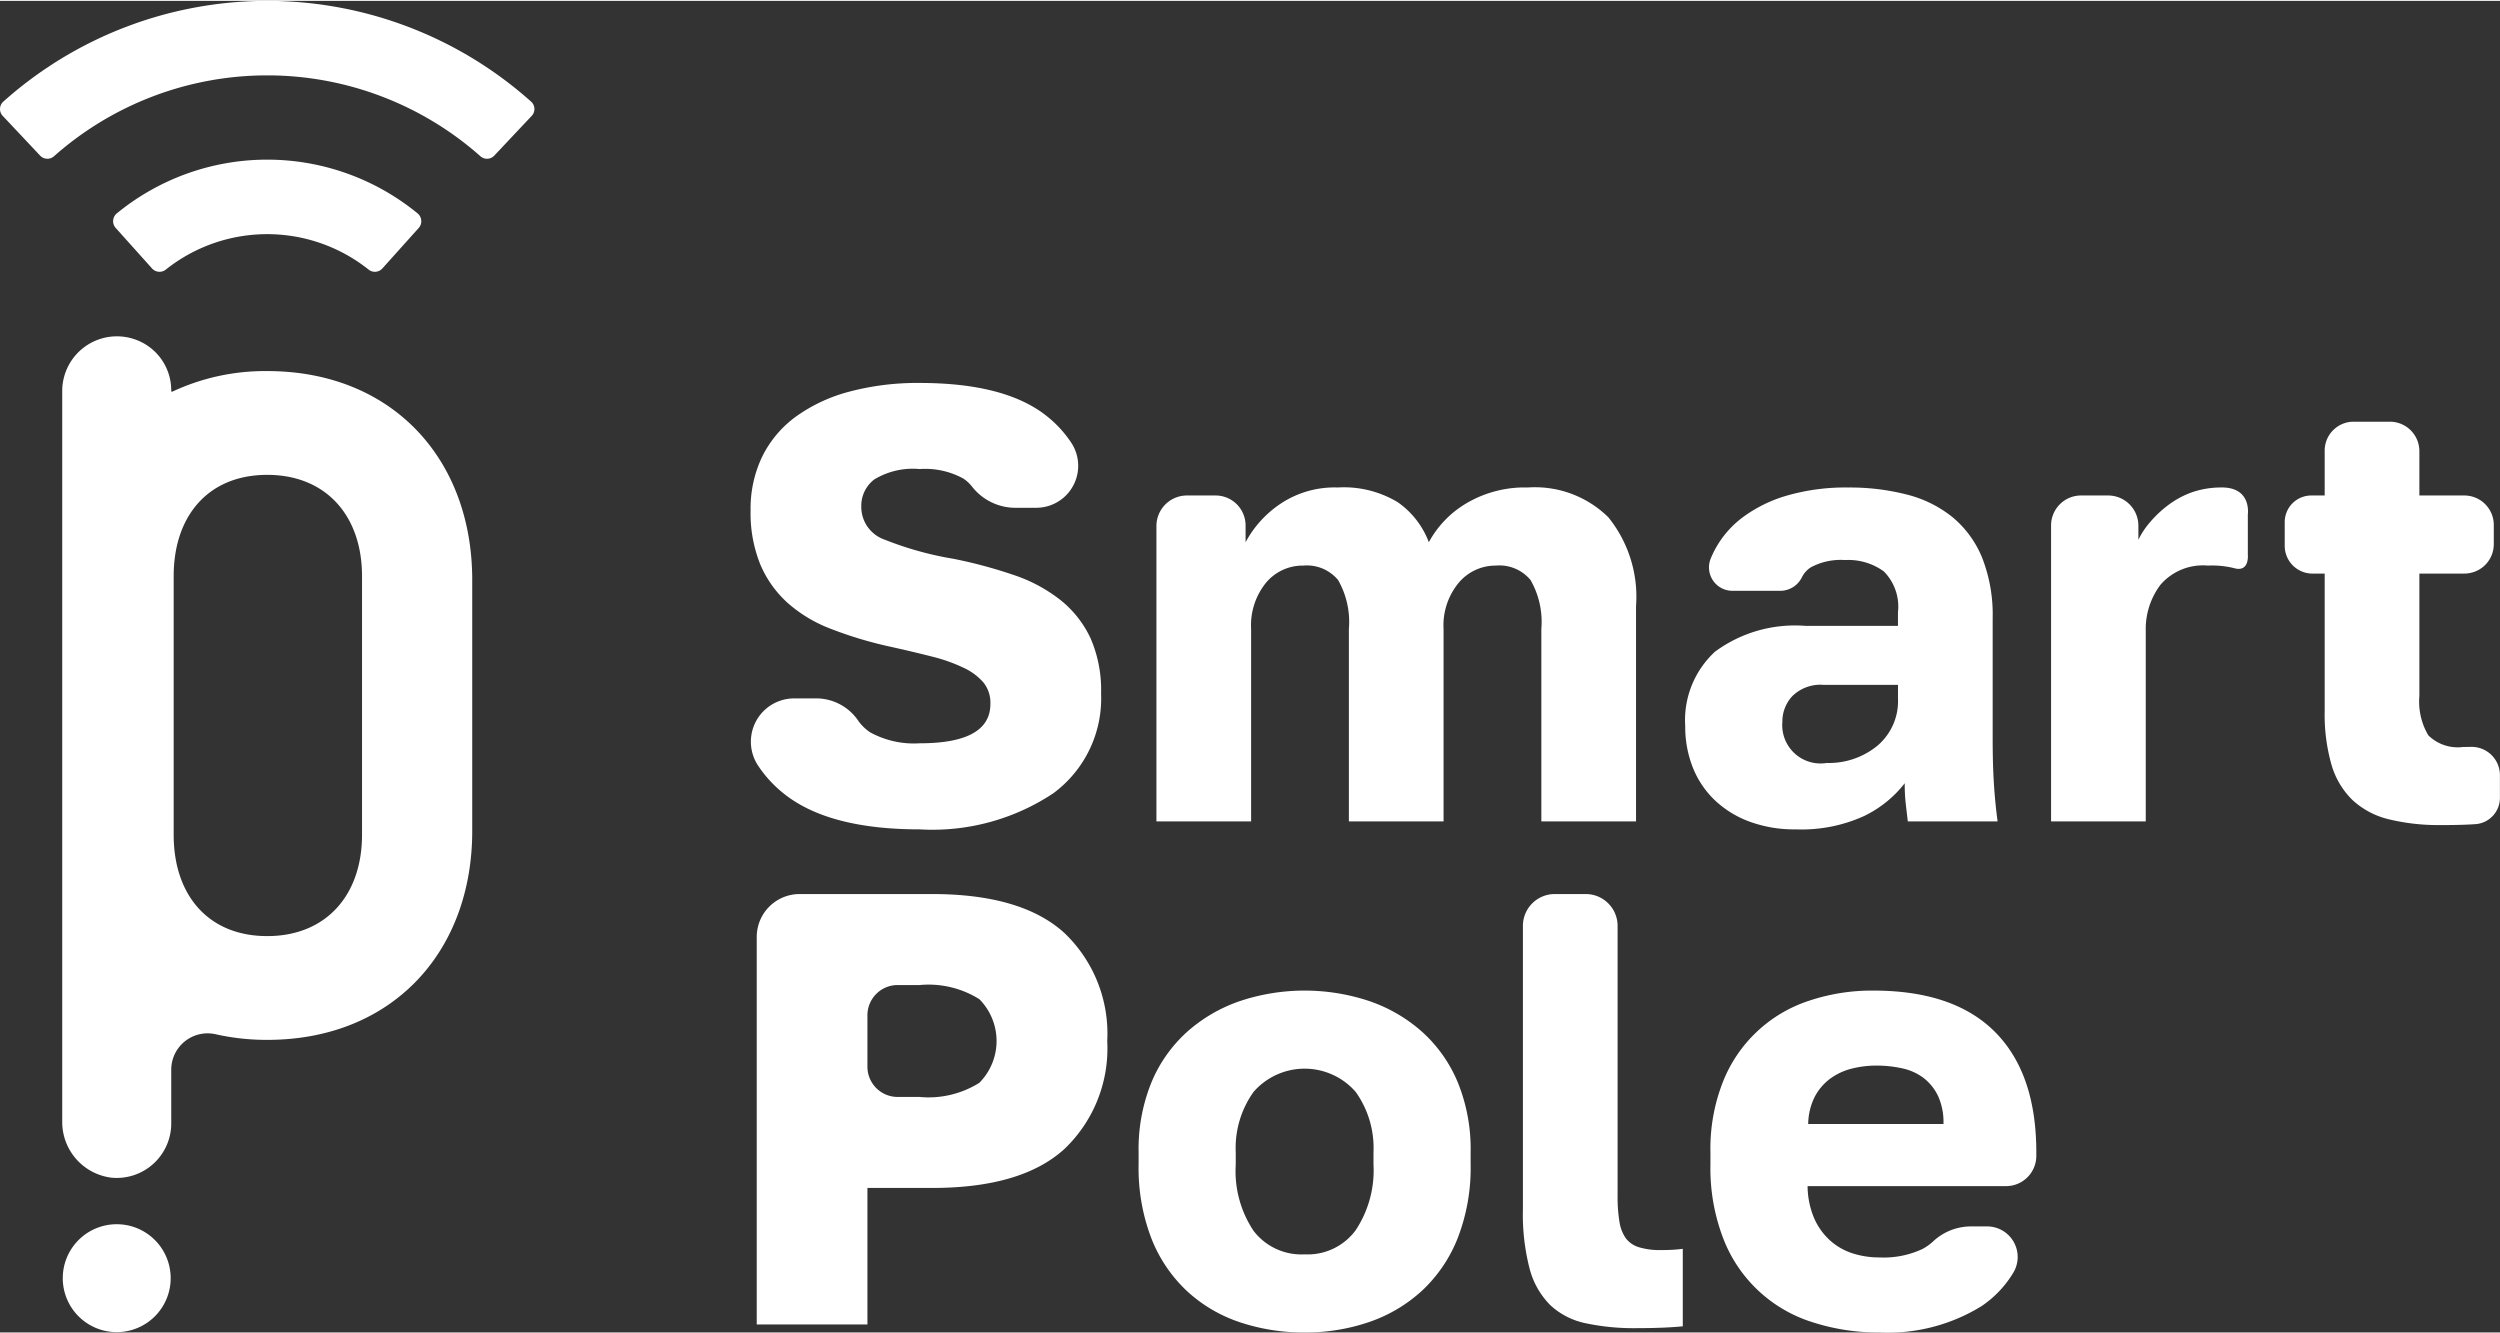
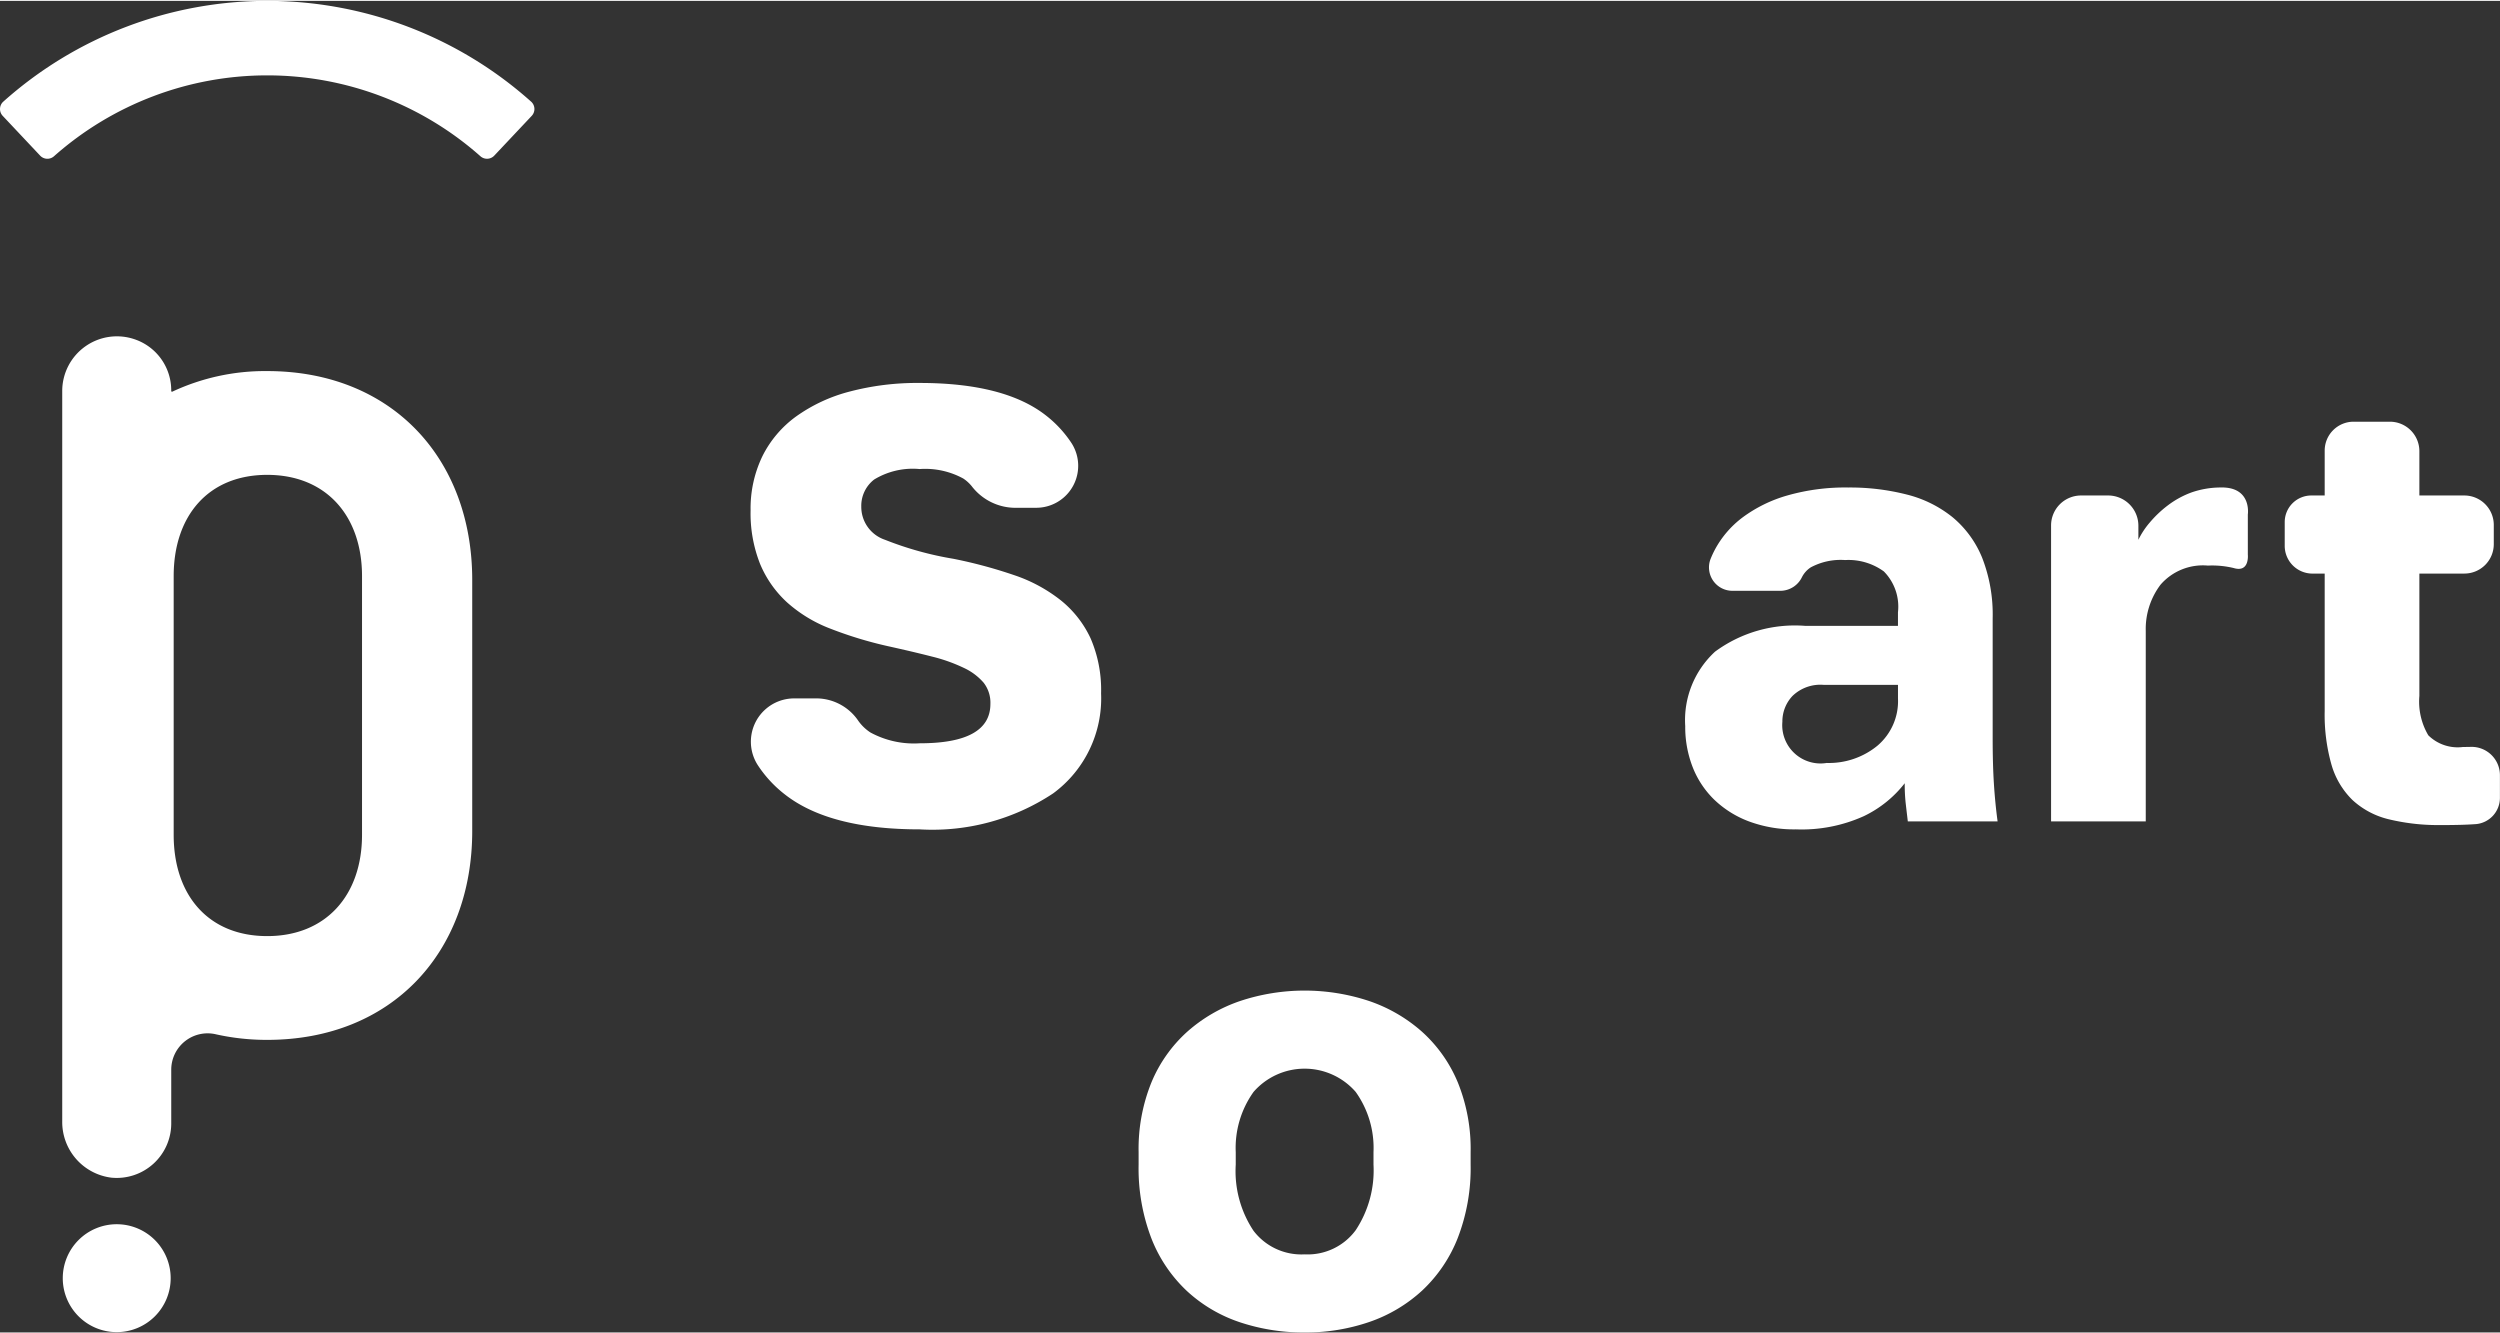
<svg xmlns="http://www.w3.org/2000/svg" width="135" height="72" viewBox="0 0 134.66 71.725">
  <rect x="0" y="0" width="134.66" height="71.725" fill="#333333" stroke="none" />
  <g fill="#fff">
    <path d="M49.538 44.626q-4.868 0-7.27-1.888a6.498 6.498 0 0 1-1.456-1.579 2.332 2.332 0 0 1 1.968-3.587h1.251a2.743 2.743 0 0 1 2.207 1.216 2.403 2.403 0 0 0 .651.622 4.91 4.91 0 0 0 2.65.58q3.807 0 3.808-2.12a1.751 1.751 0 0 0-.364-1.143 3.168 3.168 0 0 0-1.06-.795 8.835 8.835 0 0 0-1.722-.613q-1.028-.264-2.385-.563a21.425 21.425 0 0 1-3.096-.944 7.508 7.508 0 0 1-2.32-1.407 5.866 5.866 0 0 1-1.456-2.07 7.392 7.392 0 0 1-.514-2.898 6.468 6.468 0 0 1 .63-2.898 5.878 5.878 0 0 1 1.821-2.153 8.709 8.709 0 0 1 2.882-1.341 14.27 14.27 0 0 1 3.775-.464q4.571 0 6.807 1.755a6.206 6.206 0 0 1 1.37 1.483 2.26 2.26 0 0 1-1.902 3.485h-1.21a2.972 2.972 0 0 1-2.268-1.17 2.09 2.09 0 0 0-.445-.403 4.274 4.274 0 0 0-2.352-.513 3.996 3.996 0 0 0-2.45.563 1.789 1.789 0 0 0-.696 1.457 1.87 1.87 0 0 0 1.275 1.789 17.94 17.94 0 0 0 3.693 1.026 25.405 25.405 0 0 1 3.262.878 8.31 8.31 0 0 1 2.518 1.358 5.725 5.725 0 0 1 1.606 2.053 7 7 0 0 1 .563 2.965 6.349 6.349 0 0 1-2.583 5.382 11.757 11.757 0 0 1-7.188 1.937Z" />
-     <path d="M63.934 26.642h1.542a1.616 1.616 0 0 1 1.616 1.616v.901a5.795 5.795 0 0 1 1.854-2.053 5.237 5.237 0 0 1 3.114-.895 5.607 5.607 0 0 1 3.23.795 4.586 4.586 0 0 1 1.672 2.153 5.45 5.45 0 0 1 2.036-2.103 6.173 6.173 0 0 1 3.296-.845 5.629 5.629 0 0 1 4.339 1.607 6.811 6.811 0 0 1 1.49 4.786v11.592h-5.1V33.837a4.553 4.553 0 0 0-.58-2.639 2.178 2.178 0 0 0-1.871-.78 2.591 2.591 0 0 0-1.988.912 3.592 3.592 0 0 0-.828 2.507v10.359h-5.1V33.837a4.553 4.553 0 0 0-.58-2.639 2.179 2.179 0 0 0-1.871-.78 2.575 2.575 0 0 0-2.004.913 3.64 3.64 0 0 0-.811 2.506v10.359h-5.1v-15.91a1.644 1.644 0 0 1 1.644-1.644Z" />
    <path d="M96.734 44.626a6.974 6.974 0 0 1-2.533-.43 5.458 5.458 0 0 1-1.872-1.176 4.97 4.97 0 0 1-1.159-1.756 5.958 5.958 0 0 1-.397-2.202 5.012 5.012 0 0 1 1.606-4.008 7.249 7.249 0 0 1 4.852-1.39h5.001v-.73a2.695 2.695 0 0 0-.761-2.202 3.243 3.243 0 0 0-2.087-.612 3.405 3.405 0 0 0-1.855.397 1.383 1.383 0 0 0-.463.513 1.299 1.299 0 0 1-1.132.746h-2.61a1.261 1.261 0 0 1-1.191-1.702 5.197 5.197 0 0 1 .23-.5 5.282 5.282 0 0 1 1.507-1.756 7.501 7.501 0 0 1 2.4-1.176 11.359 11.359 0 0 1 3.28-.43 12.378 12.378 0 0 1 3.163.38 6.4 6.4 0 0 1 2.467 1.226 5.56 5.56 0 0 1 1.59 2.186 8.43 8.43 0 0 1 .563 3.262v6.458q0 1.391.066 2.435.066 1.043.199 2.037h-4.836q-.067-.563-.116-.994a9.51 9.51 0 0 1-.05-1.06 6.161 6.161 0 0 1-2.202 1.772 8.12 8.12 0 0 1-3.66.712Zm1.657-3.577a4.117 4.117 0 0 0 2.732-.927 3.145 3.145 0 0 0 1.11-2.55v-.73h-4.008a2.161 2.161 0 0 0-1.673.597 1.995 1.995 0 0 0-.546 1.391 2.063 2.063 0 0 0 2.385 2.22Z" />
    <path d="M120.316 30.55a4.979 4.979 0 0 0-1.391-.132 3.02 3.02 0 0 0-2.55 1.029 3.952 3.952 0 0 0-.796 2.49v10.259h-5.1v-15.94a1.615 1.615 0 0 1 1.614-1.614h1.46a1.63 1.63 0 0 1 1.629 1.63v.755a4.32 4.32 0 0 1 .612-.928 6.025 6.025 0 0 1 .978-.927 4.902 4.902 0 0 1 1.275-.696 4.825 4.825 0 0 1 1.54-.265c1.72-.054 1.49 1.457 1.49 1.457v2.152s.107.993-.761.73Z" />
    <path d="M131.51 44.394a11.339 11.339 0 0 1-2.849-.313 4.386 4.386 0 0 1-1.953-1.041 4.333 4.333 0 0 1-1.126-1.9 9.845 9.845 0 0 1-.365-2.891v-7.4h-.658a1.495 1.495 0 0 1-1.495-1.496v-1.278a1.433 1.433 0 0 1 1.433-1.433h.72v-2.417a1.557 1.557 0 0 1 1.558-1.557h1.954a1.588 1.588 0 0 1 1.588 1.588v2.386h2.42a1.588 1.588 0 0 1 1.588 1.588v1.035a1.584 1.584 0 0 1-1.583 1.583h-2.425v6.591a3.567 3.567 0 0 0 .481 2.12 2.252 2.252 0 0 0 1.871.63q.216 0 .432-.006a1.525 1.525 0 0 1 1.555 1.527v1.215a1.42 1.42 0 0 1-1.31 1.42h-.014q-.696.05-1.822.05Z" />
-     <path d="M40.761 50.42a2.31 2.31 0 0 1 2.31-2.31h7.13q4.835 0 7.137 2.103a7.48 7.48 0 0 1 2.302 5.813 7.479 7.479 0 0 1-2.302 5.812q-2.303 2.104-7.137 2.103h-3.478v7.353h-5.962Zm8.777 8.62a5.15 5.15 0 0 0 3.213-.762 3.198 3.198 0 0 0 0-4.505 5.154 5.154 0 0 0-3.213-.762h-1.186a1.629 1.629 0 0 0-1.629 1.63v2.77a1.628 1.628 0 0 0 1.628 1.628Z" />
    <path d="M70.272 71.725a10.829 10.829 0 0 1-3.478-.547 7.866 7.866 0 0 1-2.848-1.673 7.747 7.747 0 0 1-1.921-2.831 10.528 10.528 0 0 1-.695-3.991v-.663a9.527 9.527 0 0 1 .695-3.775 7.582 7.582 0 0 1 1.921-2.716 8.332 8.332 0 0 1 2.848-1.656 11.022 11.022 0 0 1 6.956 0 8.338 8.338 0 0 1 2.848 1.656 7.589 7.589 0 0 1 1.921 2.716 9.527 9.527 0 0 1 .695 3.775v.663a10.43 10.43 0 0 1-.695 3.957 7.754 7.754 0 0 1-1.921 2.832 8.064 8.064 0 0 1-2.848 1.69 10.545 10.545 0 0 1-3.478.563Zm0-4.207a3.212 3.212 0 0 0 2.75-1.3 5.832 5.832 0 0 0 .96-3.534v-.667a5.192 5.192 0 0 0-.96-3.25 3.648 3.648 0 0 0-5.5 0 5.189 5.189 0 0 0-.96 3.25v.667a5.799 5.799 0 0 0 .96 3.567 3.243 3.243 0 0 0 2.75 1.267Z" />
-     <path d="M88.157 71.493a12.48 12.48 0 0 1-2.75-.265 3.967 3.967 0 0 1-1.904-.977 4.316 4.316 0 0 1-1.11-1.955 11.62 11.62 0 0 1-.363-3.196V49.825a1.715 1.715 0 0 1 1.715-1.715h1.67a1.715 1.715 0 0 1 1.715 1.715v14.542a8.192 8.192 0 0 0 .1 1.393 2.081 2.081 0 0 0 .347.896 1.388 1.388 0 0 0 .712.481 3.84 3.84 0 0 0 1.16.15c.265 0 .485-.006.662-.017q.265-.016.53-.05v4.174q-.994.098-2.484.099Z" />
-     <path d="M101.24 71.725a11.5 11.5 0 0 1-3.595-.547 7.564 7.564 0 0 1-4.819-4.504 10.528 10.528 0 0 1-.695-3.991v-.663a9.818 9.818 0 0 1 .679-3.809 7.481 7.481 0 0 1 4.637-4.355 10.675 10.675 0 0 1 3.46-.546q4.34 0 6.559 2.235 2.218 2.236 2.218 6.475v.193a1.628 1.628 0 0 1-1.628 1.629H97.364a4.512 4.512 0 0 0 .364 1.754 3.51 3.51 0 0 0 .861 1.186 3.343 3.343 0 0 0 1.21.685 4.695 4.695 0 0 0 1.44.217 4.924 4.924 0 0 0 2.302-.45 2.708 2.708 0 0 0 .566-.397 2.991 2.991 0 0 1 2.027-.824h.888a1.646 1.646 0 0 1 1.446 2.454 5.758 5.758 0 0 1-1.731 1.838 9.606 9.606 0 0 1-5.498 1.42Zm-.167-14.375a5.387 5.387 0 0 0-1.341.166 3.311 3.311 0 0 0-1.16.546 2.846 2.846 0 0 0-.827.977 3.37 3.37 0 0 0-.348 1.458h7.286a3.404 3.404 0 0 0-.298-1.524 2.698 2.698 0 0 0-.778-.96 2.927 2.927 0 0 0-1.143-.514 6.321 6.321 0 0 0-1.39-.149Z" />
    <path d="m6.288 65.895a2.906 2.906 0 1 0 2.905 2.906 2.905 2.905 0 0 0-2.905-2.906z" />
    <path d="M14.393 19.941a11.78 11.78 0 0 0-5.11 1.108.042.042 0 0 1-.06-.038 2.902 2.902 0 0 0-1.957-2.778 2.946 2.946 0 0 0-3.914 2.778v39.327A3.021 3.021 0 0 0 6 63.387a2.936 2.936 0 0 0 3.224-2.922v-2.91a1.959 1.959 0 0 1 2.424-1.886 12.553 12.553 0 0 0 2.746.296c6.694 0 11.042-4.693 11.042-11.249V31.19c0-6.556-4.348-11.249-11.042-11.249ZM19.5 44.923c0 3.244-1.933 5.452-5.107 5.452-3.175 0-5.038-2.208-5.038-5.452v-13.94c0-3.243 1.863-5.452 5.038-5.452 3.174 0 5.107 2.209 5.107 5.452Z" />
-     <path d="M8.187 14.41a.542.542 0 0 0 .74.068 8.767 8.767 0 0 1 10.932 0 .542.542 0 0 0 .74-.068l1.952-2.175a.545.545 0 0 0-.051-.782 12.78 12.78 0 0 0-16.215 0 .545.545 0 0 0-.05.782Z" />
    <path d="M28.61 5.43a21.33 21.33 0 0 0-28.435 0 .537.537 0 0 0-.028.765l2.017 2.143a.535.535 0 0 0 .748.028 17.317 17.317 0 0 1 22.962 0 .535.535 0 0 0 .747-.028l2.018-2.143a.536.536 0 0 0-.028-.765Z" />
  </g>
</svg>